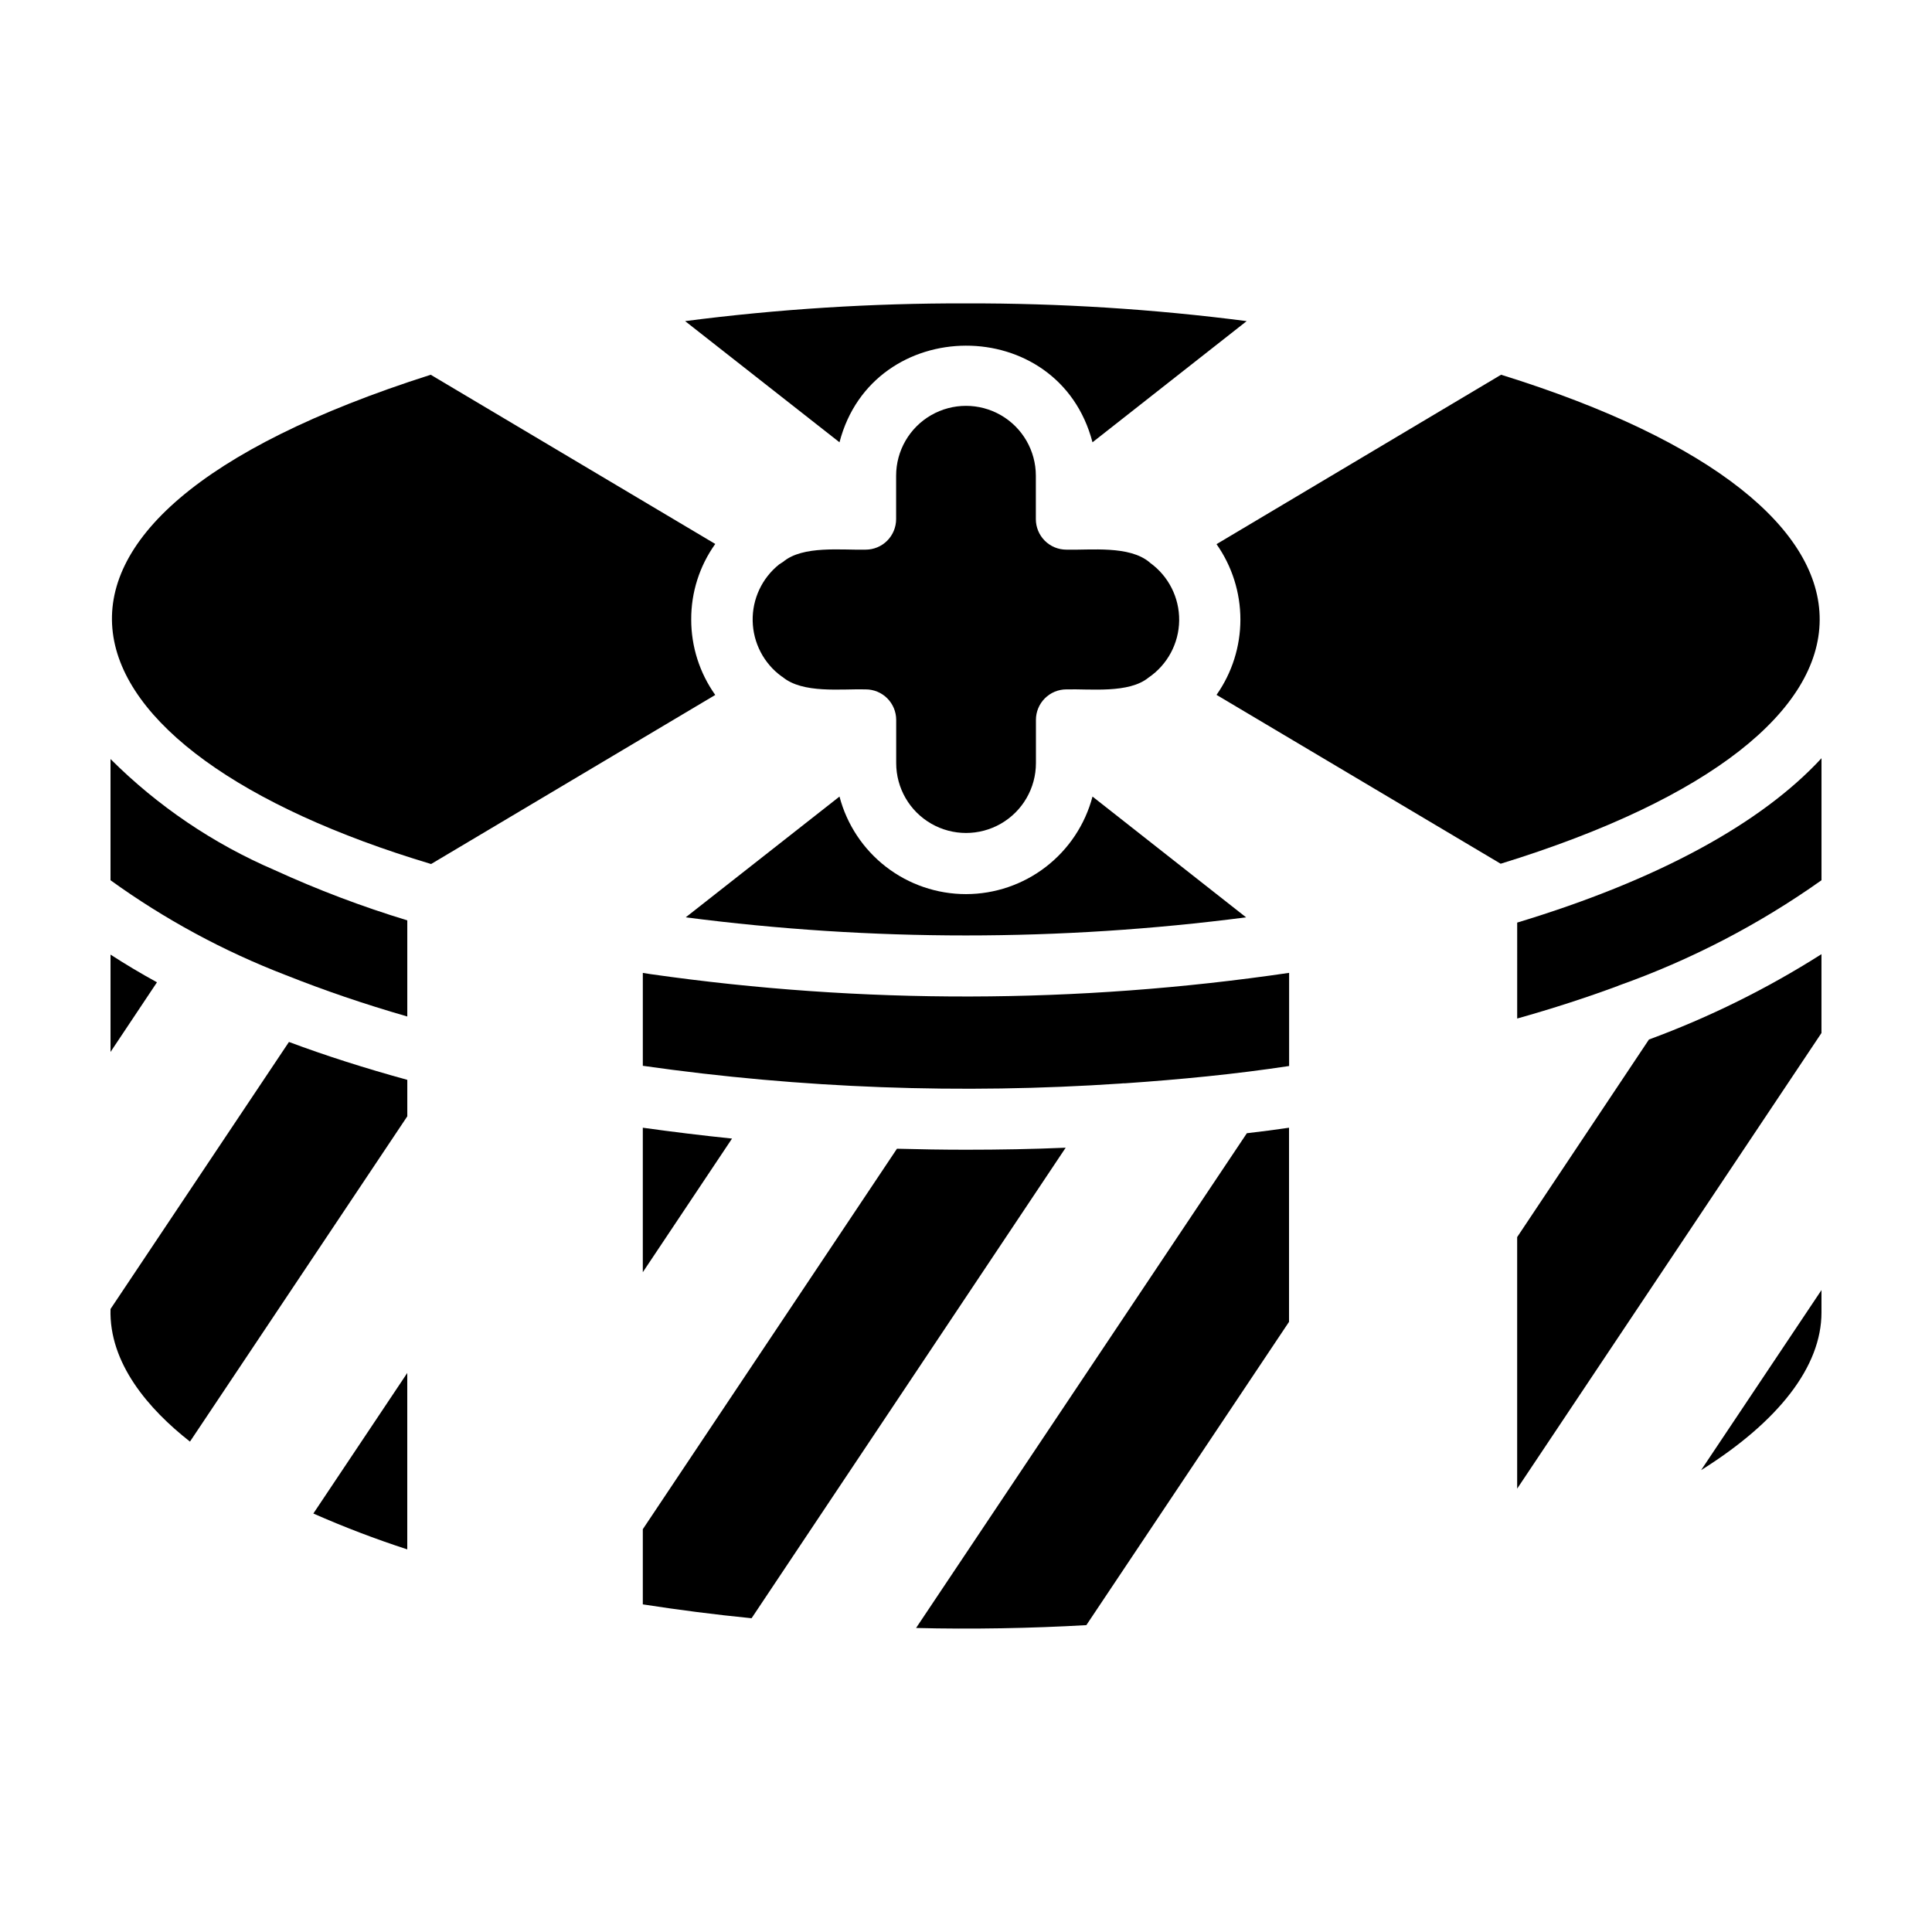
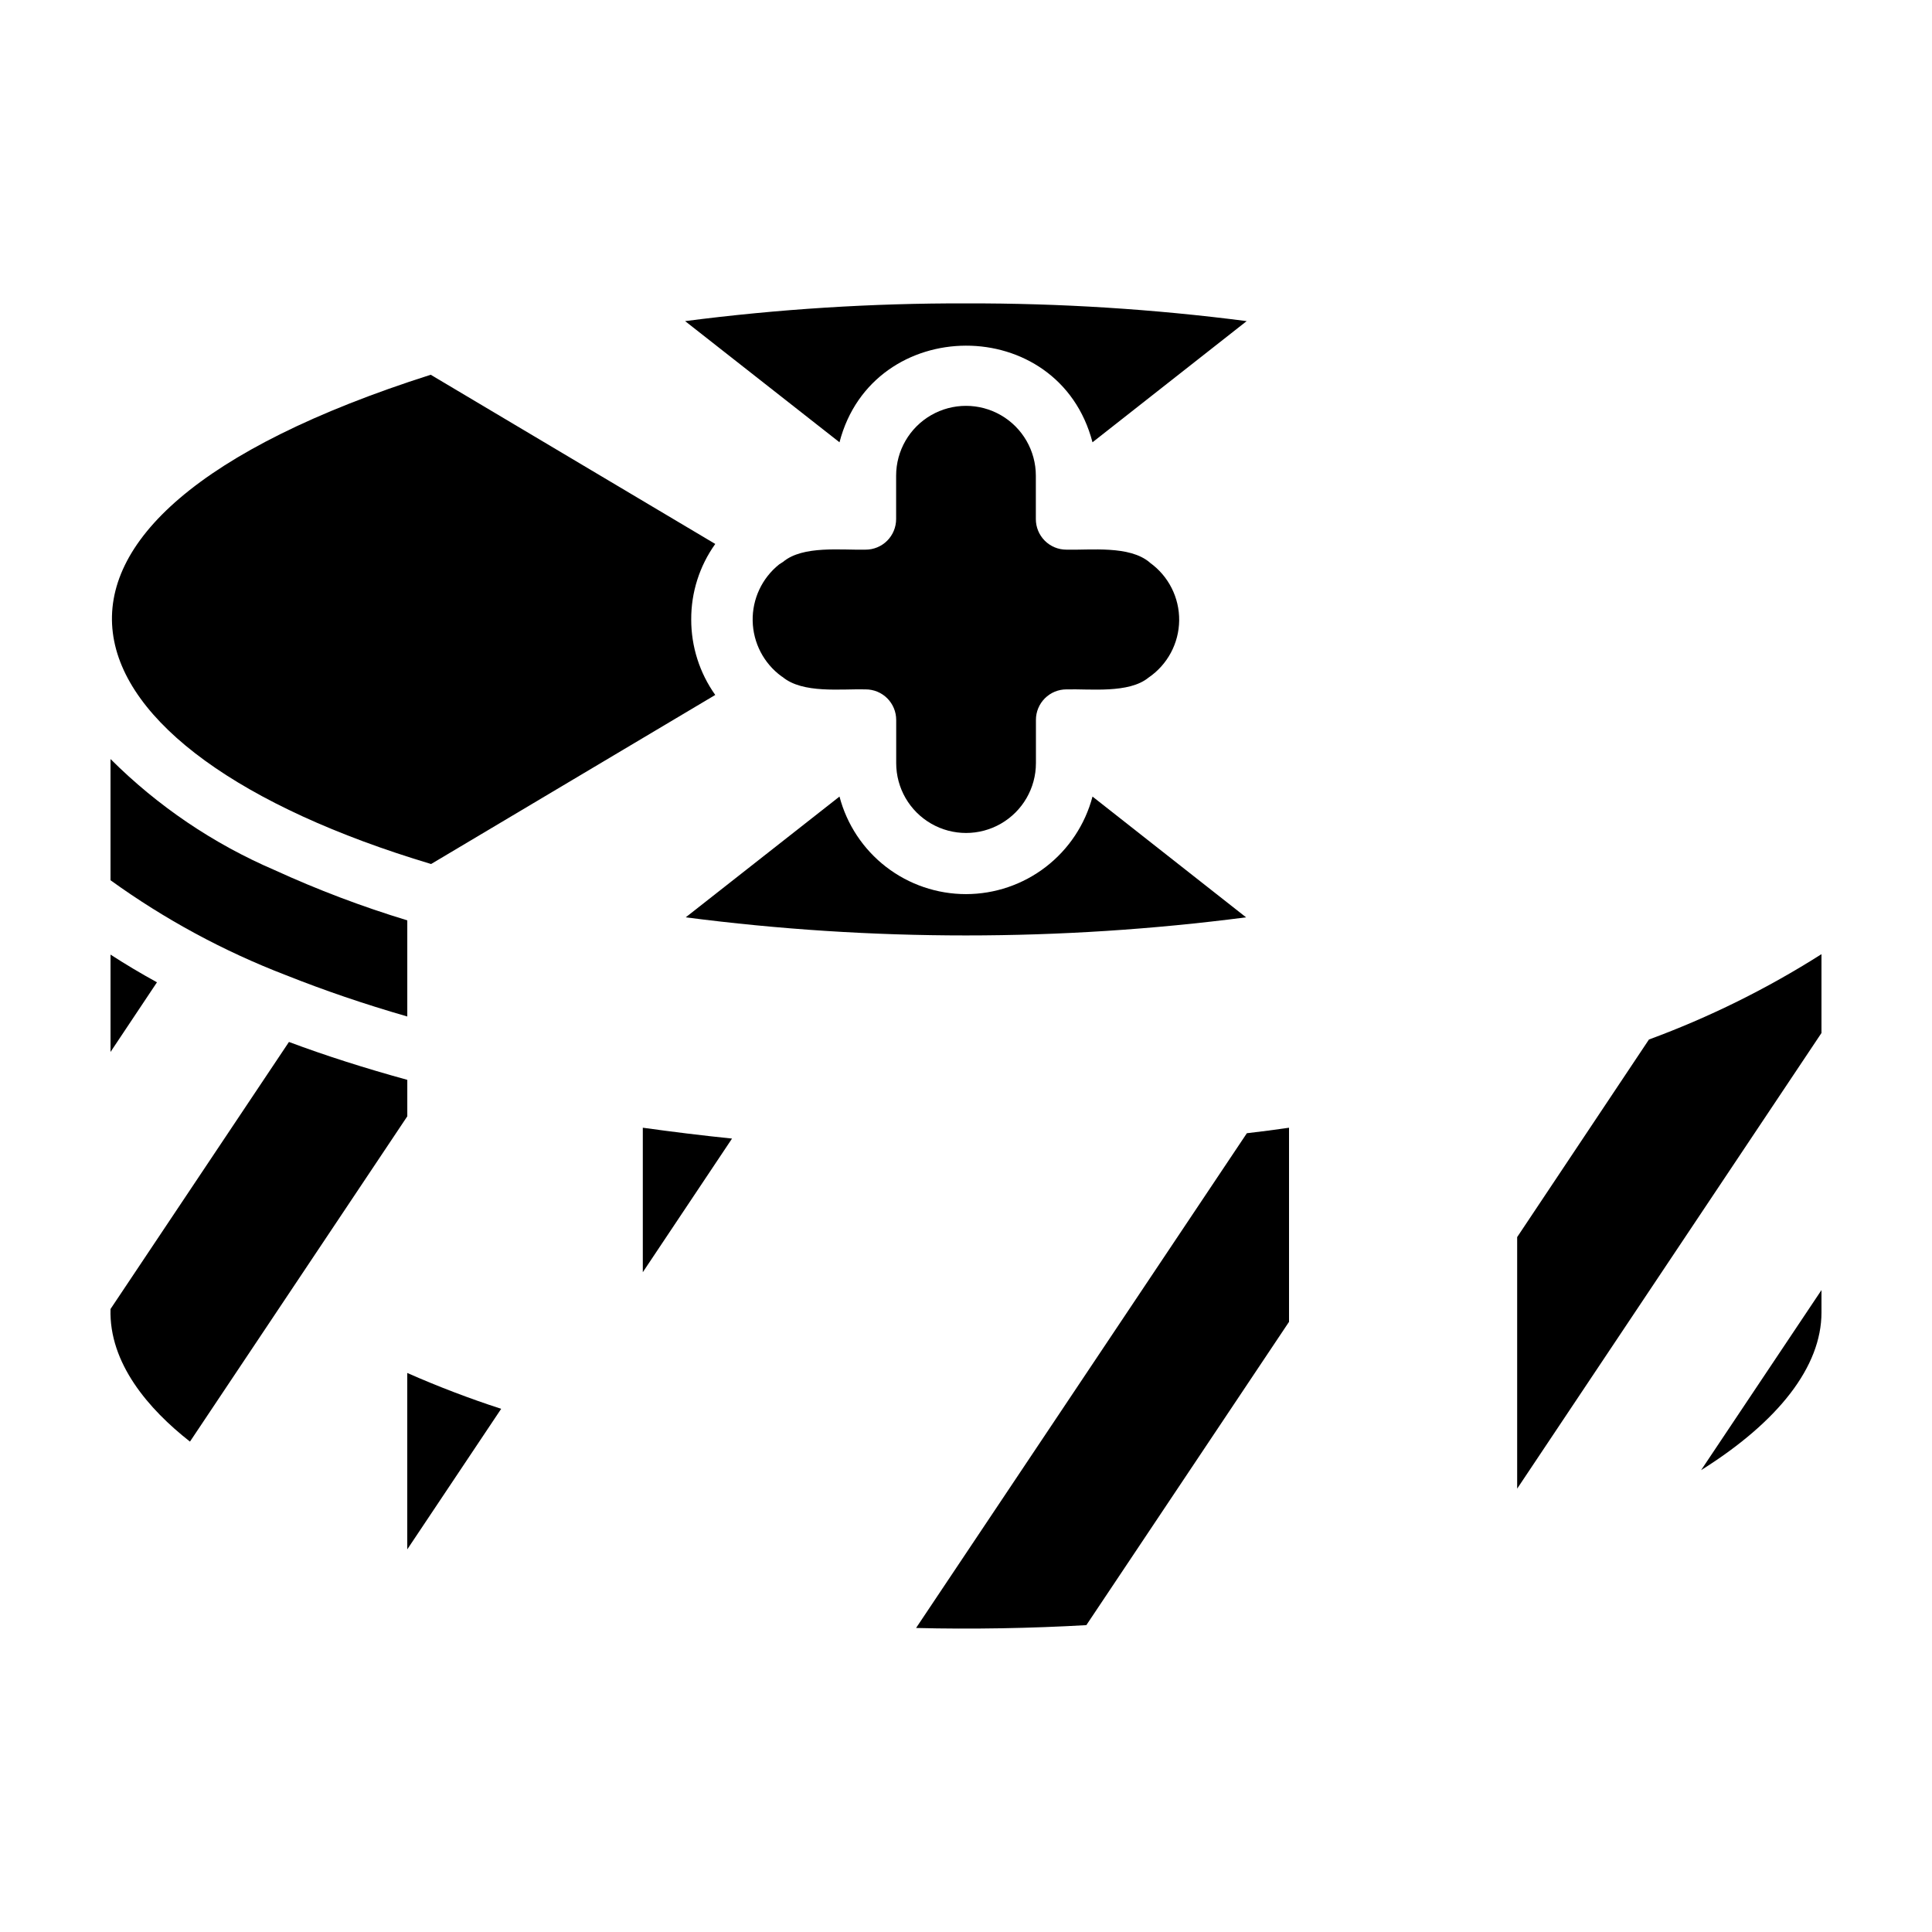
<svg xmlns="http://www.w3.org/2000/svg" fill="#000000" width="800px" height="800px" version="1.1" viewBox="144 144 512 512">
  <g>
    <path d="m448.74 293.12-0.105-0.109c-5.356-4.492-15.539-3.195-22.027-3.344v-0.004c-2.148 0.004-4.207-0.848-5.727-2.367-1.52-1.52-2.371-3.582-2.371-5.731v-11.496c0-6.613-3.527-12.727-9.254-16.035-5.731-3.305-12.789-3.305-18.516 0-5.731 3.309-9.258 9.422-9.258 16.035v11.496c0 2.148-0.852 4.211-2.371 5.731-1.516 1.52-3.578 2.371-5.727 2.367-6.34 0.16-16.625-1.168-21.859 3.238-0.328 0.215-0.648 0.43-1.008 0.645-4.562 3.625-7.168 9.172-7.051 14.992 0.117 5.824 2.941 11.262 7.644 14.699 0.094 0.043 0.184 0.098 0.27 0.16 5.34 4.473 15.562 3.125 22.027 3.293l-0.004 0.004c2.148-0.004 4.211 0.848 5.731 2.367 1.516 1.52 2.371 3.578 2.367 5.727v11.441c0 6.617 3.527 12.73 9.258 16.035 5.727 3.309 12.785 3.309 18.516 0 5.727-3.305 9.258-9.418 9.258-16.035v-11.441c-0.004-2.148 0.848-4.207 2.367-5.727 1.52-1.52 3.578-2.371 5.727-2.367 6.281-0.168 16.547 1.148 21.754-3.129 5.012-3.418 8.039-9.066 8.113-15.129 0.07-6.066-2.824-11.785-7.754-15.316z" />
    <path d="m400 224.4c-24.891-0.066-49.758 1.504-74.438 4.699l40.914 32.113c8.801-33.969 58.105-34.316 67.047 0l40.859-32.113c-24.668-3.191-49.516-4.762-74.383-4.699z" />
-     <path d="m541.8 243.31-75.406 44.895c4.113 5.848 6.324 12.824 6.324 19.973 0 7.148-2.211 14.125-6.324 19.969l75.301 44.75c112.18-34.578 113.23-94.434 0.105-129.59z" />
    <path d="m400 380.95c-7.66 0-15.105-2.535-21.172-7.211-6.066-4.68-10.41-11.234-12.352-18.645l-40.754 32.008c49.293 6.398 99.203 6.398 148.5 0l-40.699-32.008h0.004c-1.953 7.402-6.301 13.957-12.363 18.633-6.062 4.676-13.504 7.215-21.16 7.223z" />
    <path d="m327.18 308.18c-0.035-7.18 2.195-14.188 6.371-20.027l-75.41-44.84c-124.13 39.559-100.55 99.539 0.105 129.66l75.305-44.805v0.004c-4.152-5.84-6.379-12.828-6.371-19.992z" />
    <path d="m216.74 374.57c-16.215-6.969-30.961-16.949-43.453-29.418v32.121c14.344 10.352 29.965 18.805 46.477 25.152 10.152 4.031 20.523 7.594 32.172 10.957v-25.477c-12.016-3.652-23.777-8.105-35.195-13.336z" />
    <path d="m173.29 396.98v25.801l12.309-18.461c-4.32-2.375-8.426-4.82-12.309-7.34z" />
    <path d="m173.29 490.9c-0.43 14.359 10.078 26.539 21.055 35.141l57.594-86.207v-9.664c-11.176-3.074-21.699-6.422-31.363-10.039z" />
-     <path d="m251.93 554.6v-46.75l-24.887 37.246c8.129 3.586 16.438 6.758 24.887 9.504z" />
+     <path d="m251.93 554.6v-46.75c8.129 3.586 16.438 6.758 24.887 9.504z" />
    <path d="m314.35 442.86v38.289l23.645-35.414c-8.027-0.828-15.891-1.797-23.645-2.875z" />
-     <path d="m316.44 402.16-2.086-0.328v24.617c41.949 5.981 84.414 7.555 126.69 4.695 0.359-0.047 0.719-0.066 1.078-0.055 14.609-1.008 29.109-2.402 43.508-4.586v-24.688h0.004c-56.09 8.242-113.07 8.355-169.2 0.344z" />
-     <path d="m400 448.69c-6.152 0-12.254-0.105-18.297-0.266l-67.352 100.83v19.922c9.395 1.457 18.949 2.695 28.773 3.668h0.055l83.234-124.69c-8.711 0.375-17.562 0.535-26.414 0.535z" />
    <path d="m386.77 575.43c14.742 0.379 30.613 0.086 45.125-0.754l53.711-80.375v-51.441c-3.676 0.539-7.398 1.023-11.176 1.457z" />
-     <path d="m546.07 413.92c9.391-2.644 18.355-5.543 26.828-8.691 0 0 0.055 0 0.055-0.051l0.004 0.004c19.117-6.785 37.211-16.176 53.758-27.91v-32.336c-15.977 17.332-43.508 32.336-80.645 43.562z" />
    <path d="m626.71 491.82v-5.938l-31.902 47.723c20.57-12.906 31.902-27.48 31.902-41.785z" />
    <path d="m580.99 419.48-34.926 52.363v66.664l80.645-120.75v-20.895c-14.391 9.145-29.719 16.727-45.719 22.621z" />
  </g>
</svg>